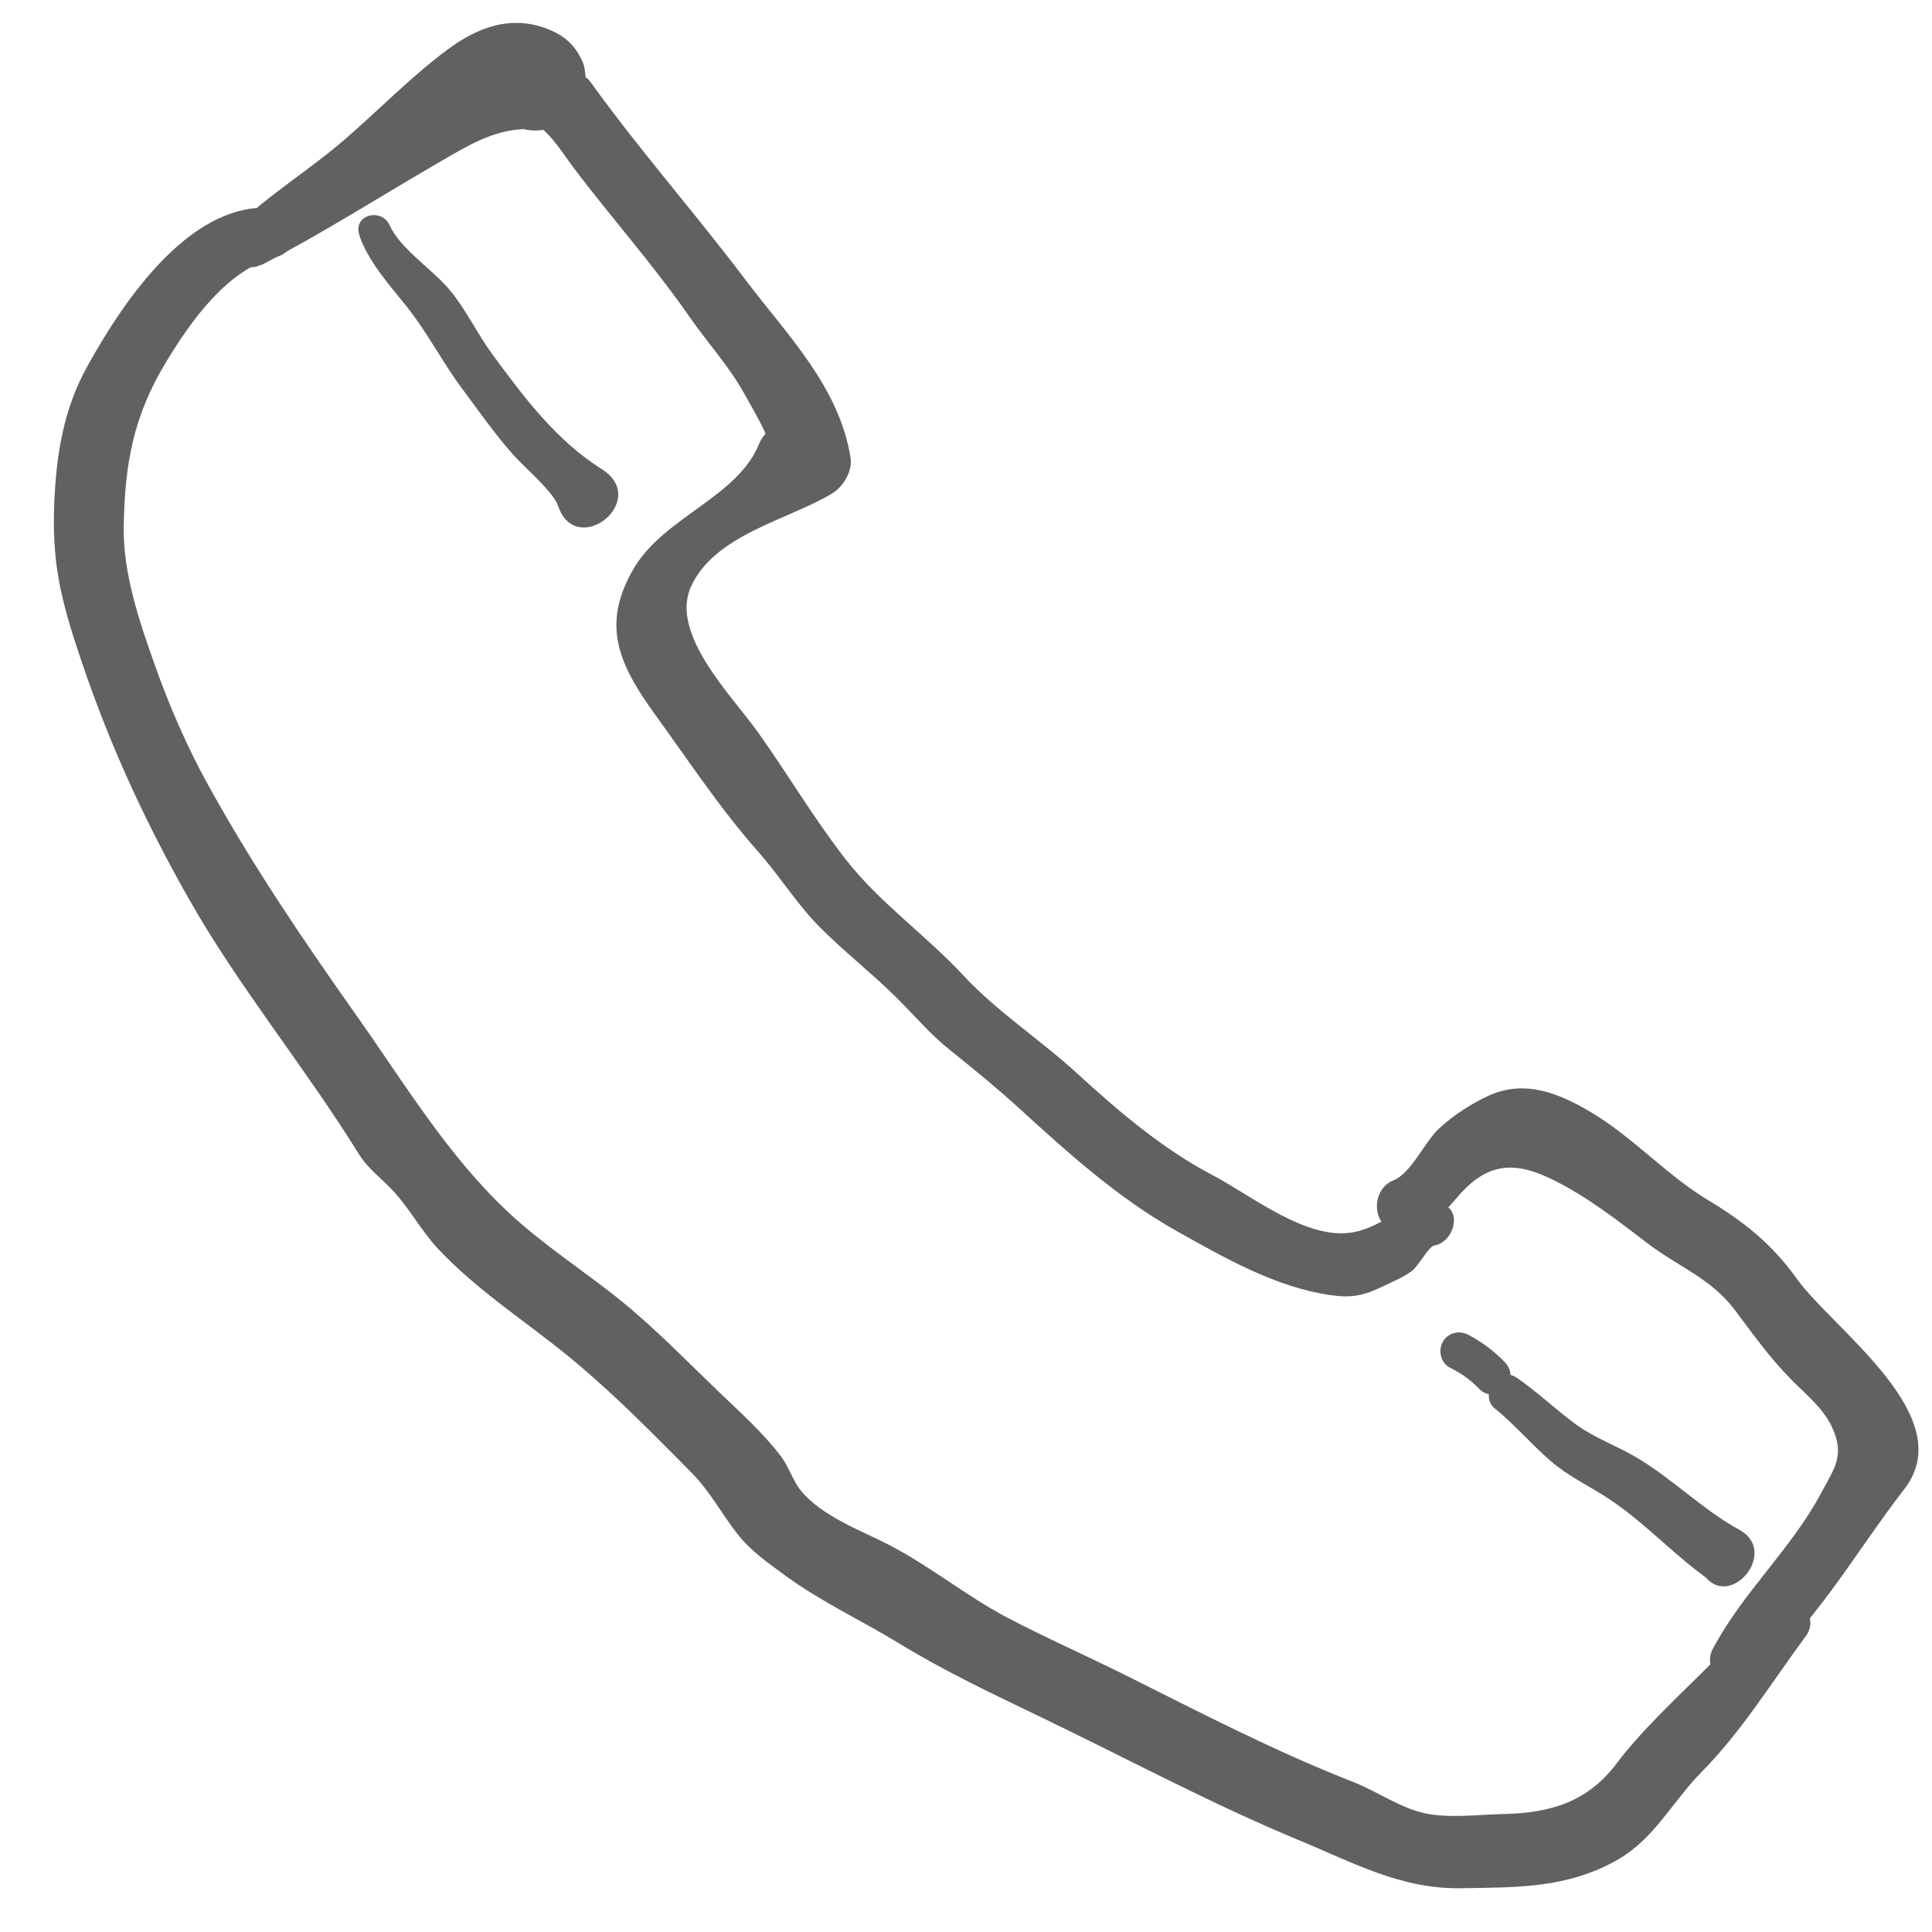
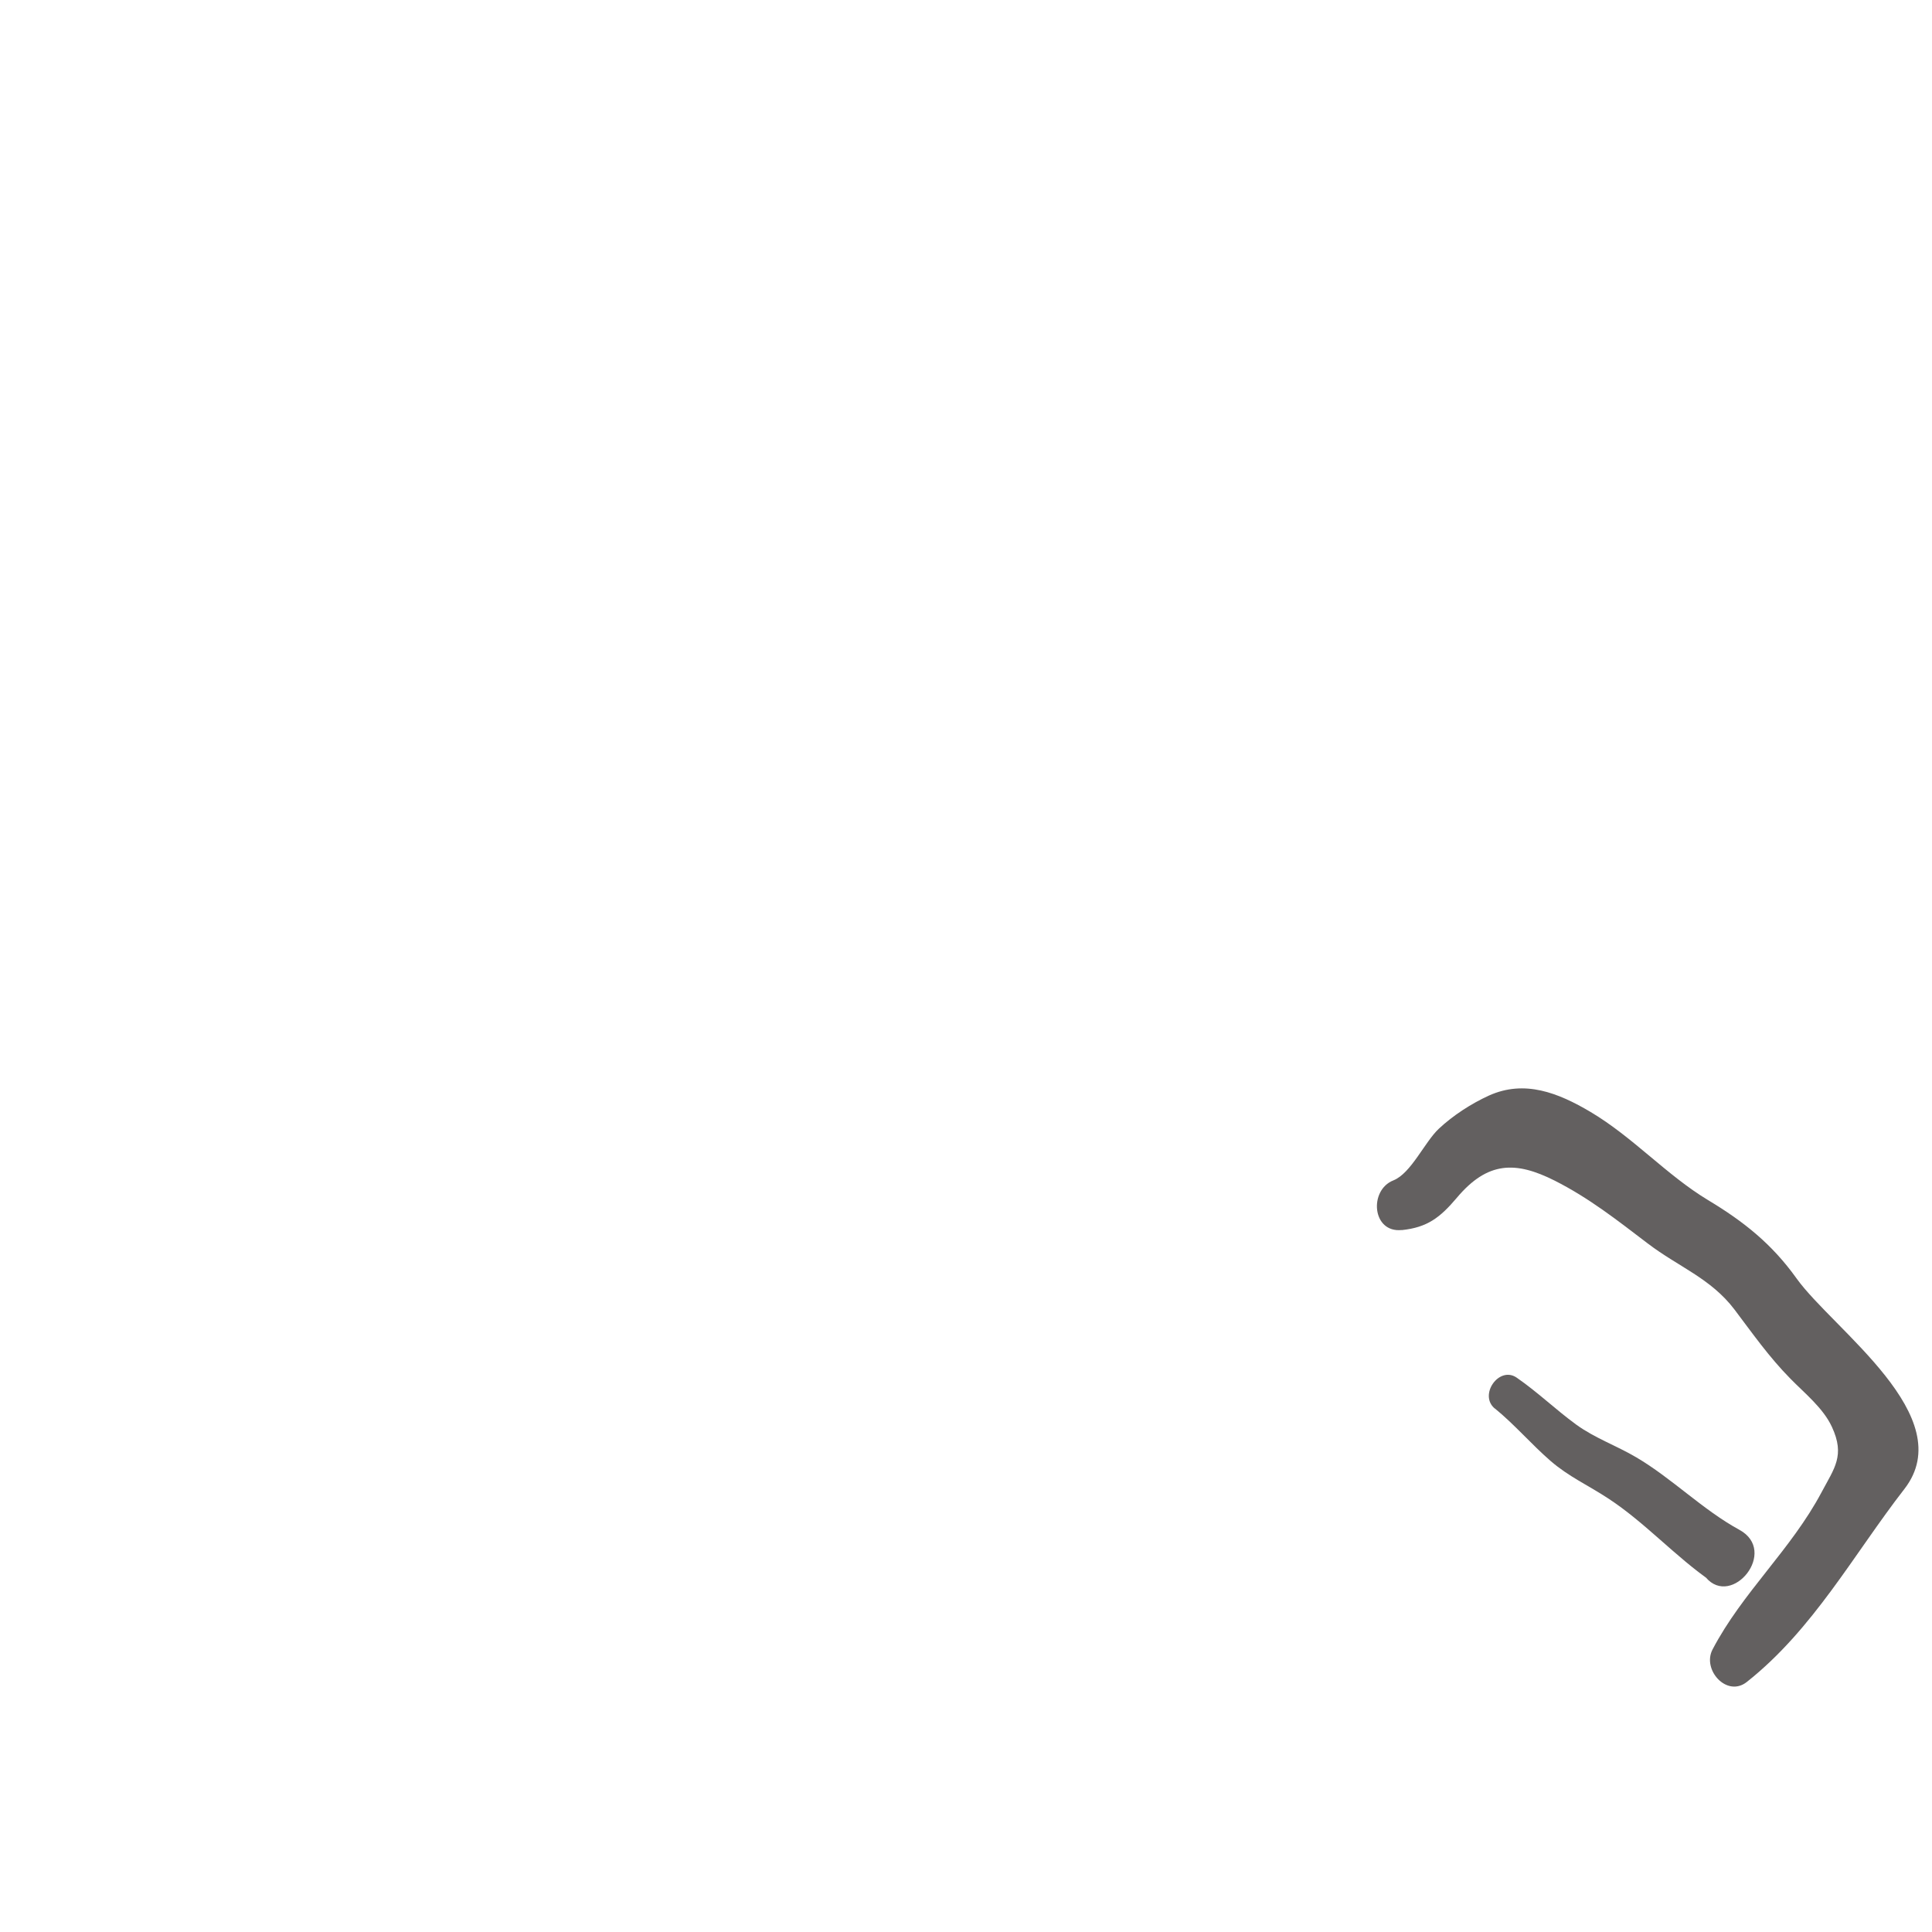
<svg xmlns="http://www.w3.org/2000/svg" width="29" height="29" viewBox="0 0 29 29" fill="none">
-   <path d="M3.918 3.981C4.831 3.507 5.688 2.961 6.578 2.444C6.994 2.203 7.375 1.961 7.856 1.938C7.991 1.97 8.125 1.966 8.258 1.924L8.099 1.905C8.293 2.045 8.462 2.321 8.606 2.513C9.168 3.258 9.803 3.97 10.334 4.734C10.598 5.116 10.943 5.497 11.167 5.9C11.266 6.078 11.378 6.268 11.466 6.452C11.508 6.541 11.59 6.871 11.612 6.765L12.16 6.306L11.939 6.314C11.732 6.321 11.477 6.452 11.396 6.658C11.078 7.459 9.977 7.756 9.521 8.52C9.009 9.377 9.294 9.979 9.832 10.724C10.331 11.412 10.813 12.143 11.374 12.776C11.703 13.148 11.963 13.574 12.313 13.925C12.664 14.277 13.081 14.604 13.446 14.964C13.742 15.257 13.952 15.517 14.27 15.77C14.617 16.048 14.967 16.334 15.297 16.635C16.035 17.309 16.787 17.987 17.658 18.476C18.378 18.879 19.136 19.317 19.962 19.439C20.288 19.487 20.465 19.449 20.756 19.31C20.903 19.24 21.077 19.167 21.204 19.069C21.279 19.012 21.453 18.707 21.525 18.696C21.84 18.646 21.974 18.11 21.587 18.061C21.088 17.997 20.795 18.409 20.316 18.496C19.617 18.626 18.796 17.951 18.198 17.638C17.454 17.248 16.79 16.682 16.168 16.112C15.623 15.612 14.959 15.18 14.463 14.644C13.903 14.04 13.202 13.552 12.694 12.899C12.213 12.282 11.823 11.615 11.371 10.983C10.987 10.446 10.058 9.521 10.368 8.815C10.717 8.022 11.85 7.799 12.495 7.404C12.655 7.307 12.797 7.076 12.768 6.879C12.602 5.804 11.803 5.015 11.18 4.187C10.429 3.191 9.607 2.264 8.875 1.246C8.818 1.164 8.752 1.113 8.814 1.246C8.774 1.16 8.792 1.043 8.755 0.952C8.647 0.694 8.493 0.547 8.24 0.443C7.679 0.215 7.168 0.406 6.706 0.753C6.167 1.156 5.697 1.64 5.19 2.08C4.637 2.561 4.014 2.931 3.492 3.448C3.201 3.739 3.597 4.141 3.92 3.973L3.918 3.981Z" fill="#636060" />
  <path d="M21.043 18.464C21.425 18.424 21.616 18.276 21.866 17.981C22.331 17.427 22.754 17.429 23.335 17.721C23.855 17.984 24.268 18.311 24.732 18.664C25.195 19.017 25.678 19.187 26.034 19.655C26.309 20.019 26.552 20.367 26.875 20.695C27.088 20.913 27.368 21.136 27.498 21.419C27.697 21.849 27.535 22.036 27.343 22.398C26.884 23.262 26.154 23.903 25.706 24.759C25.545 25.065 25.922 25.483 26.22 25.247C27.219 24.457 27.827 23.327 28.585 22.351C29.429 21.264 27.517 19.957 26.968 19.191C26.597 18.672 26.176 18.337 25.637 18.013C25.015 17.638 24.513 17.07 23.875 16.691C23.391 16.404 22.885 16.203 22.349 16.445C22.088 16.564 21.811 16.742 21.598 16.942C21.385 17.141 21.181 17.612 20.915 17.718C20.545 17.864 20.594 18.509 21.04 18.463L21.043 18.464Z" fill="#636060" />
-   <path d="M4.011 3.118C2.808 3.086 1.834 4.554 1.312 5.496C0.952 6.145 0.844 6.825 0.814 7.562C0.783 8.383 0.889 8.903 1.14 9.674C1.578 11.029 2.128 12.246 2.836 13.495C3.585 14.816 4.578 16.018 5.378 17.31C5.525 17.548 5.71 17.671 5.897 17.871C6.149 18.14 6.323 18.477 6.578 18.748C7.17 19.377 7.89 19.832 8.553 20.376C9.216 20.921 9.789 21.509 10.375 22.1C10.661 22.389 10.826 22.716 11.072 23.029C11.275 23.286 11.523 23.455 11.789 23.651C12.323 24.042 12.925 24.32 13.488 24.663C14.198 25.097 14.901 25.426 15.645 25.785C16.933 26.404 18.176 27.074 19.49 27.619C20.317 27.96 21.027 28.359 21.937 28.343C22.775 28.329 23.532 28.346 24.288 27.911C24.835 27.596 25.109 27.036 25.538 26.602C26.144 25.989 26.598 25.245 27.109 24.554C27.3 24.296 27.038 23.907 26.738 24.098C26.332 24.353 25.958 24.697 25.619 25.036C25.16 25.496 24.647 25.965 24.263 26.474C23.829 27.049 23.268 27.215 22.567 27.229C22.191 27.237 21.741 27.298 21.375 27.215C21.008 27.132 20.664 26.886 20.317 26.75C19.146 26.292 18.023 25.71 16.9 25.148C16.312 24.855 15.706 24.588 15.127 24.285C14.518 23.965 13.972 23.517 13.365 23.2C12.931 22.973 12.336 22.765 12.018 22.37C11.902 22.226 11.841 22.018 11.725 21.864C11.474 21.532 11.159 21.244 10.86 20.959C10.354 20.477 9.87 19.971 9.328 19.53C8.786 19.09 8.15 18.686 7.621 18.188C6.709 17.331 6.07 16.259 5.348 15.239C4.551 14.112 3.788 12.987 3.121 11.777C2.811 11.217 2.537 10.585 2.324 9.983C2.087 9.316 1.845 8.603 1.857 7.898C1.874 6.948 2.004 6.239 2.499 5.424C2.867 4.817 3.417 4.039 4.139 3.86C4.564 3.754 4.415 3.132 4.015 3.121L4.011 3.118Z" fill="#636060" />
-   <path d="M5.393 3.531C5.526 3.92 5.832 4.262 6.087 4.58C6.417 4.988 6.638 5.438 6.953 5.856C7.201 6.188 7.436 6.527 7.71 6.833C7.868 7.012 8.3 7.374 8.377 7.594C8.653 8.399 9.769 7.508 9.033 7.042C8.352 6.613 7.869 5.97 7.385 5.311C7.155 4.996 6.997 4.648 6.745 4.347C6.493 4.045 6.009 3.735 5.85 3.384C5.727 3.11 5.291 3.225 5.395 3.529L5.393 3.531Z" fill="#636060" />
-   <path d="M21.768 20.531C21.948 20.622 22.071 20.711 22.215 20.858C22.32 20.965 22.505 20.952 22.603 20.844C22.708 20.729 22.694 20.555 22.589 20.448C22.426 20.279 22.24 20.139 22.032 20.032C21.897 19.963 21.726 20.009 21.654 20.146C21.582 20.284 21.632 20.464 21.767 20.531H21.768Z" fill="#636060" />
  <path d="M22.439 21.142C22.738 21.386 22.982 21.675 23.272 21.927C23.546 22.165 23.839 22.294 24.138 22.491C24.693 22.853 25.15 23.369 25.694 23.742L25.582 23.049L25.546 23.086C25.39 23.244 25.435 23.479 25.565 23.63L25.604 23.677C25.997 24.143 26.701 23.284 26.107 22.962C25.559 22.663 25.098 22.191 24.561 21.875C24.261 21.698 23.939 21.587 23.657 21.382C23.351 21.158 23.079 20.895 22.766 20.679C22.502 20.497 22.19 20.94 22.439 21.144V21.142Z" fill="#636060" />
</svg>